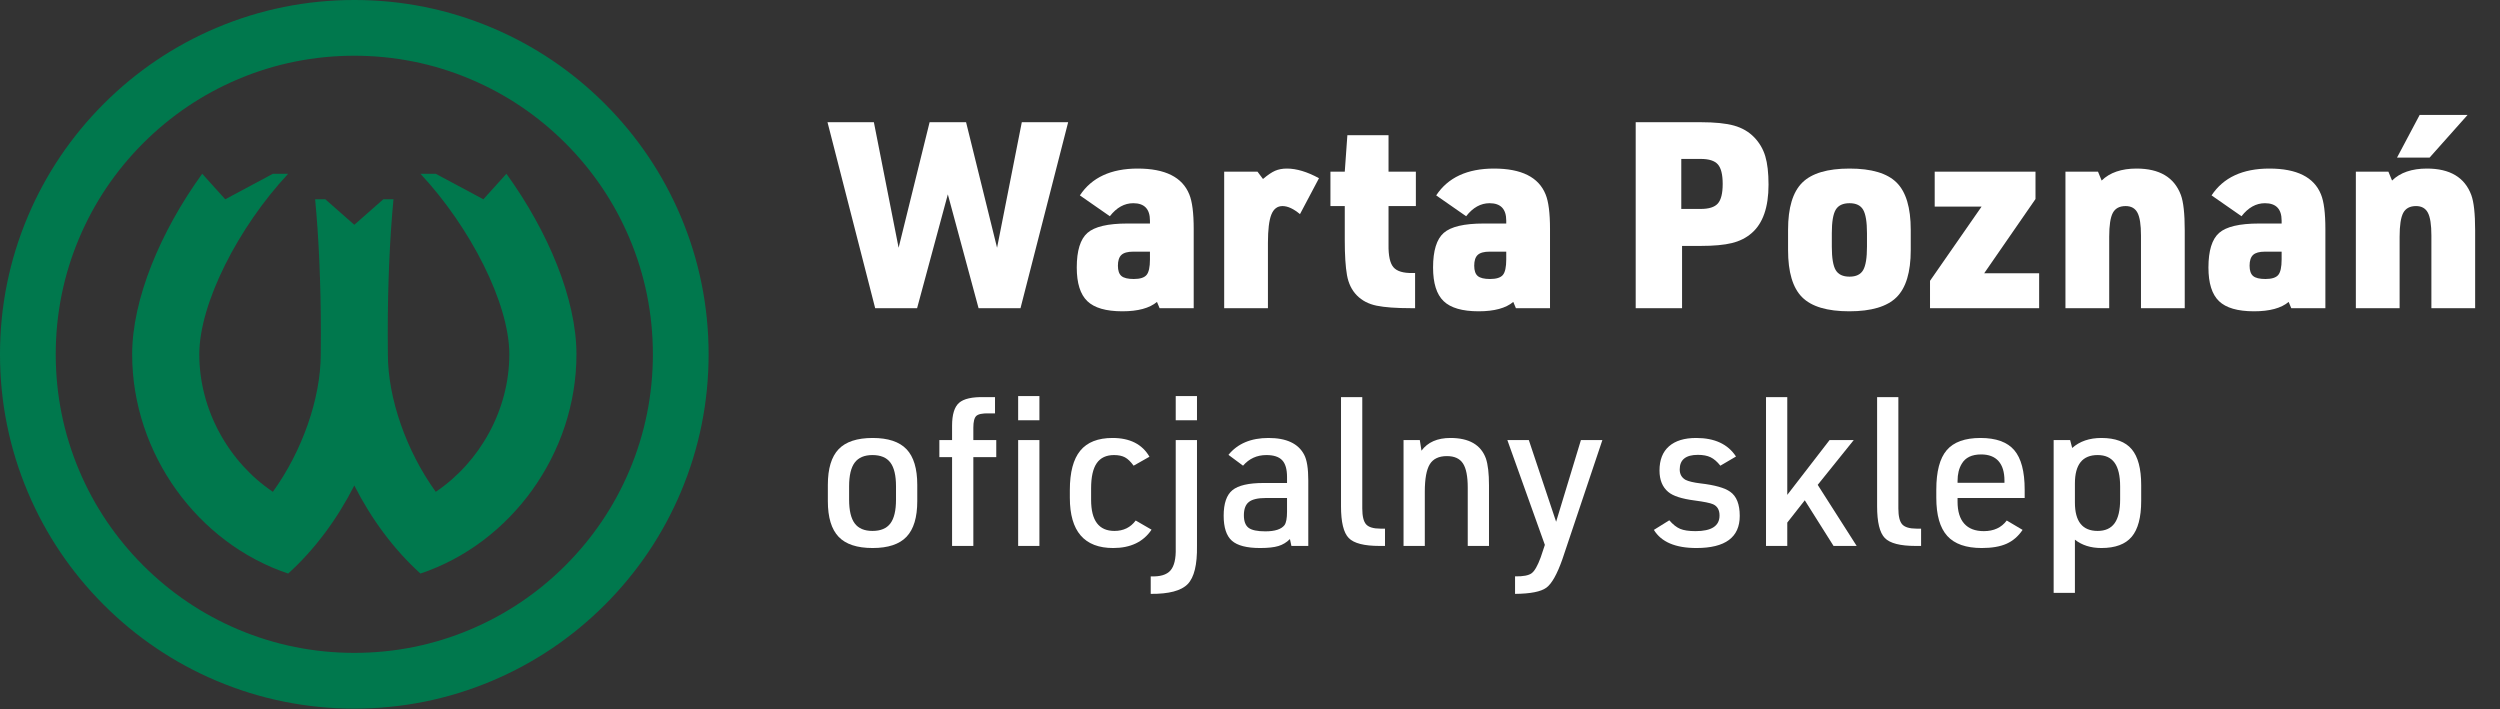
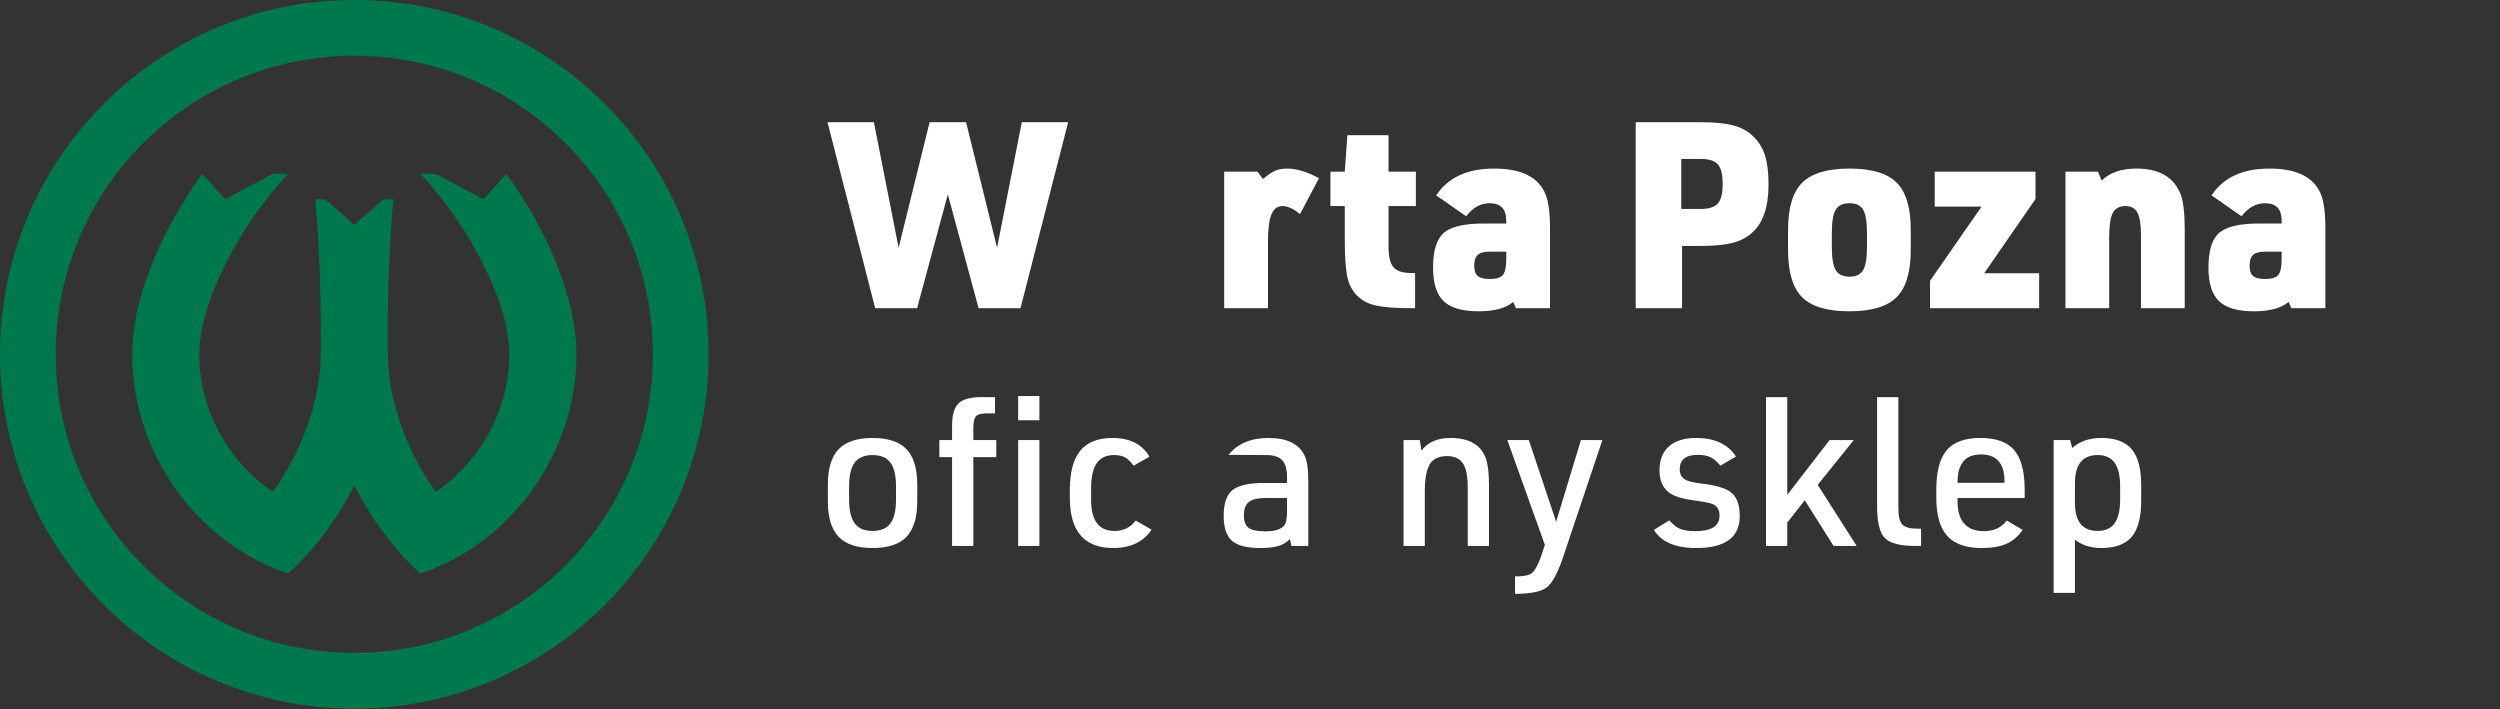
<svg xmlns="http://www.w3.org/2000/svg" width="100%" height="100%" viewBox="0 0 4400 1248" version="1.1" xml:space="preserve" style="fill-rule:evenodd;clip-rule:evenodd;stroke-linejoin:round;stroke-miterlimit:2;">
  <rect x="0" y="0" width="4400" height="1248" fill="#333333" stroke="none" />
  <g>
    <g transform="matrix(2,0,0,2,623.574,1149.06)">
      <path d="M0,-525.49C-35.481,-525.49 -69.888,-518.546 -102.264,-504.852C-133.549,-491.62 -161.651,-472.671 -185.788,-448.534C-209.926,-424.396 -228.874,-396.294 -242.107,-365.01C-255.801,-332.633 -262.745,-298.226 -262.745,-262.745C-262.745,-227.264 -255.801,-192.857 -242.107,-160.48C-228.874,-129.196 -209.926,-101.094 -185.788,-76.956C-161.651,-52.819 -133.549,-33.87 -102.264,-20.638C-69.888,-6.944 -35.481,0 0,0C35.481,0 69.888,-6.944 102.265,-20.638C133.549,-33.87 161.651,-52.819 185.789,-76.956C209.926,-101.094 228.875,-129.196 242.107,-160.48C255.801,-192.857 262.745,-227.264 262.745,-262.745C262.745,-298.226 255.801,-332.633 242.107,-365.01C228.875,-396.294 209.926,-424.396 185.789,-448.534C161.651,-472.671 133.549,-491.62 102.265,-504.852C69.888,-518.546 35.481,-525.49 0,-525.49M0,49.042C-42.08,49.042 -82.915,40.796 -121.369,24.531C-158.499,8.826 -191.841,-13.652 -220.467,-42.278C-249.093,-70.904 -271.571,-104.245 -287.275,-141.376C-303.54,-179.83 -311.787,-220.665 -311.787,-262.745C-311.787,-304.825 -303.54,-345.66 -287.275,-384.114C-271.571,-421.245 -249.093,-454.586 -220.467,-483.212C-191.841,-511.838 -158.499,-534.316 -121.369,-550.021C-82.915,-566.285 -42.08,-574.532 0,-574.532C42.08,-574.532 82.915,-566.285 121.369,-550.021C158.5,-534.316 191.841,-511.838 220.467,-483.212C249.093,-454.586 271.571,-421.245 287.276,-384.114C303.541,-345.66 311.787,-304.825 311.787,-262.745C311.787,-220.665 303.541,-179.83 287.276,-141.376C271.571,-104.245 249.093,-70.904 220.467,-42.278C191.841,-13.652 158.5,8.826 121.369,24.531C82.915,40.796 42.08,49.042 0,49.042" style="fill:rgb(0,120,77);fill-rule:nonzero;" />
    </g>
    <g transform="matrix(2,0,0,2,766.922,449.678)">
      <path d="M0,207.966C38.83,181.843 64.744,135.897 64.744,86.948C64.744,42.07 30.298,-25.063 -13.466,-71.921L-0.047,-71.921L41.901,-49.469L62.18,-71.921C99.125,-20.847 123.818,38.704 123.818,86.948C123.818,174.486 65.984,253.341 -13.481,279.887C-36.89,258.719 -56.779,231.762 -71.671,202.386C-86.563,231.762 -106.452,258.719 -129.861,279.887C-209.326,253.341 -267.16,174.486 -267.16,86.948C-267.16,38.704 -242.467,-20.847 -205.522,-71.921L-185.243,-49.469L-143.295,-71.921L-129.876,-71.921C-173.64,-25.063 -208.086,42.07 -208.086,86.948C-208.086,135.897 -182.171,181.843 -143.342,207.966C-117.391,171.982 -101.208,125.63 -101.208,86.948C-101.208,86.948 -101.099,74.744 -101.099,68.533C-101.099,24.192 -102.981,-16.695 -106.15,-49.469L-97.183,-49.469L-71.671,-27.018L-46.158,-49.469L-37.191,-49.469C-40.361,-16.695 -42.243,24.192 -42.243,68.533C-42.243,74.744 -42.133,86.948 -42.133,86.948C-42.133,125.63 -25.951,171.982 0,207.966" style="fill:rgb(0,120,77);fill-rule:nonzero;" />
    </g>
  </g>
  <g transform="matrix(1.074,0,0,1.074,-9.351,-59.56)">
    <g transform="matrix(1,0,0,1,-212.189,-43.785)">
      <g>
        <g transform="matrix(1.482,0,0,1.482,-640.252,-13.806)">
          <path d="M1548.8,417.042L1496.09,211.41L1547.36,211.41L1574.72,350.226L1608.99,211.41L1649.31,211.41L1683.58,350.226L1710.94,211.41L1762.2,211.41L1709.5,417.042L1663.13,417.042L1629.15,291.186L1595.16,417.042L1548.8,417.042Z" style="fill:white;fill-rule:nonzero;" />
        </g>
        <g transform="matrix(1.482,0,0,1.482,-640.252,-13.806)">
-           <path d="M1852.64,323.442L1852.64,320.274C1852.64,307.41 1846.49,300.978 1834.2,300.978C1824.41,300.978 1815.77,305.778 1808.29,315.378L1775.16,292.338C1788.22,272.562 1809.53,262.674 1839.1,262.674C1869.44,262.674 1888.44,272.178 1896.12,291.186C1899.39,299.058 1901.02,311.826 1901.02,329.49L1901.02,417.042L1863.29,417.042L1860.41,410.13C1852.16,417.042 1839.39,420.498 1822.11,420.498C1804.06,420.498 1791.15,416.754 1783.37,409.266C1775.6,401.778 1771.71,389.394 1771.71,372.114C1771.71,353.49 1775.64,340.722 1783.52,333.81C1791.39,326.898 1806.08,323.442 1827.58,323.442L1852.64,323.442ZM1852.64,354.546L1834.2,354.546C1828.06,354.546 1823.69,355.746 1821.1,358.146C1818.51,360.546 1817.21,364.53 1817.21,370.098C1817.21,375.474 1818.51,379.266 1821.1,381.474C1823.69,383.682 1828.25,384.786 1834.78,384.786C1841.69,384.786 1846.4,383.298 1848.89,380.322C1851.39,377.346 1852.64,371.634 1852.64,363.186L1852.64,354.546Z" style="fill:white;fill-rule:nonzero;" />
-         </g>
+           </g>
        <g transform="matrix(1.482,0,0,1.482,-640.252,-13.806)">
          <path d="M1934.72,417.042L1934.72,266.13L1971.58,266.13L1977.63,274.194C1982.81,269.778 1987.28,266.754 1991.02,265.122C1994.77,263.49 1999.13,262.674 2004.12,262.674C2014.68,262.674 2026.49,266.226 2039.55,273.33L2018.53,313.074C2011.42,307.122 2004.99,304.146 1999.23,304.146C1993.47,304.146 1989.34,307.314 1986.85,313.65C1984.35,319.986 1983.1,330.354 1983.1,344.754L1983.1,417.042L1934.72,417.042Z" style="fill:white;fill-rule:nonzero;" />
        </g>
        <g transform="matrix(1.482,0,0,1.482,-640.252,-13.806)">
          <path d="M2068.06,304.146L2052.22,304.146L2052.22,266.13L2068.06,266.13L2070.94,225.81L2116.45,225.81L2116.45,266.13L2146.68,266.13L2146.68,304.146L2116.45,304.146L2116.45,346.77C2116.25,359.058 2118.08,367.41 2121.92,371.826C2125.76,376.242 2132.76,378.354 2142.94,378.162L2145.82,378.162L2145.82,417.042L2140.93,417.042C2124.8,417.042 2112.27,416.13 2103.34,414.306C2094.41,412.482 2087.12,408.69 2081.45,402.93C2075.79,397.17 2072.14,389.682 2070.51,380.466C2068.88,371.25 2068.06,358.386 2068.06,341.874L2068.06,304.146Z" style="fill:white;fill-rule:nonzero;" />
        </g>
        <g transform="matrix(1.482,0,0,1.482,-640.252,-13.806)">
          <path d="M2246.62,323.442L2246.62,320.274C2246.62,307.41 2240.48,300.978 2228.19,300.978C2218.4,300.978 2209.76,305.778 2202.27,315.378L2169.15,292.338C2182.2,272.562 2203.52,262.674 2233.09,262.674C2263.42,262.674 2282.43,272.178 2290.11,291.186C2293.37,299.058 2295.01,311.826 2295.01,329.49L2295.01,417.042L2257.28,417.042L2254.4,410.13C2246.14,417.042 2233.37,420.498 2216.09,420.498C2198.05,420.498 2185.13,416.754 2177.36,409.266C2169.58,401.778 2165.69,389.394 2165.69,372.114C2165.69,353.49 2169.63,340.722 2177.5,333.81C2185.37,326.898 2200.06,323.442 2221.57,323.442L2246.62,323.442ZM2246.62,354.546L2228.19,354.546C2222.05,354.546 2217.68,355.746 2215.09,358.146C2212.49,360.546 2211.2,364.53 2211.2,370.098C2211.2,375.474 2212.49,379.266 2215.09,381.474C2217.68,383.682 2222.24,384.786 2228.76,384.786C2235.68,384.786 2240.38,383.298 2242.88,380.322C2245.37,377.346 2246.62,371.634 2246.62,363.186L2246.62,354.546Z" style="fill:white;fill-rule:nonzero;" />
        </g>
        <g transform="matrix(1.482,0,0,1.482,-640.252,-13.806)">
          <path d="M2441.02,348.21L2441.02,417.042L2389.76,417.042L2389.76,211.41L2461.47,211.41C2477.21,211.41 2489.55,212.658 2498.48,215.154C2507.41,217.65 2514.85,221.97 2520.8,228.114C2526.56,234.066 2530.64,241.026 2533.04,248.994C2535.44,256.962 2536.64,267.474 2536.64,280.53C2536.64,305.49 2530.4,323.346 2517.92,334.098C2511.97,339.282 2504.72,342.93 2496.17,345.042C2487.63,347.154 2476.06,348.21 2461.47,348.21L2441.02,348.21ZM2440.16,307.314L2461.76,307.314C2470.78,307.314 2477.07,305.298 2480.62,301.266C2484.17,297.234 2485.95,290.034 2485.95,279.666C2485.95,269.298 2484.17,262.098 2480.62,258.066C2477.07,254.034 2470.78,252.018 2461.76,252.018L2440.16,252.018L2440.16,307.314Z" style="fill:white;fill-rule:nonzero;" />
        </g>
        <g transform="matrix(1.482,0,0,1.482,-640.252,-13.806)">
          <path d="M2558.24,352.818L2558.24,330.354C2558.24,305.97 2563.47,288.594 2573.93,278.226C2584.4,267.858 2601.82,262.674 2626.2,262.674C2650.59,262.674 2667.97,267.858 2678.33,278.226C2688.7,288.594 2693.89,305.97 2693.89,330.354L2693.89,352.818C2693.89,377.202 2688.65,394.578 2678.19,404.946C2667.72,415.314 2650.3,420.498 2625.92,420.498C2601.53,420.498 2584.16,415.314 2573.79,404.946C2563.42,394.578 2558.24,377.202 2558.24,352.818ZM2645.5,349.074L2645.5,334.098C2645.5,321.81 2644.11,313.218 2641.33,308.322C2638.54,303.426 2633.5,300.978 2626.2,300.978C2618.91,300.978 2613.82,303.378 2610.94,308.178C2608.06,312.978 2606.62,321.618 2606.62,334.098L2606.62,349.074C2606.62,361.554 2608.06,370.194 2610.94,374.994C2613.82,379.794 2618.91,382.194 2626.2,382.194C2633.5,382.194 2638.54,379.746 2641.33,374.85C2644.11,369.954 2645.5,361.362 2645.5,349.074Z" style="fill:white;fill-rule:nonzero;" />
        </g>
        <g transform="matrix(1.482,0,0,1.482,-640.252,-13.806)">
          <path d="M2715.2,417.042L2715.2,386.802L2772.22,304.722L2720.38,304.722L2720.38,266.13L2831.84,266.13L2831.84,296.37L2775.1,378.45L2835.87,378.45L2835.87,417.042L2715.2,417.042Z" style="fill:white;fill-rule:nonzero;" />
        </g>
        <g transform="matrix(1.482,0,0,1.482,-640.252,-13.806)">
          <path d="M2864.96,417.042L2864.96,266.13L2900.96,266.13L2904.99,275.922C2914.01,267.09 2926.88,262.674 2943.58,262.674C2968.93,262.674 2985.24,272.37 2992.54,291.762C2995.42,299.442 2996.86,312.498 2996.86,330.93L2996.86,417.042L2948.48,417.042L2948.48,336.69C2948.48,324.786 2947.18,316.386 2944.59,311.49C2942,306.594 2937.63,304.146 2931.49,304.146C2924.76,304.146 2920.06,306.642 2917.37,311.634C2914.68,316.626 2913.34,325.458 2913.34,338.13L2913.34,417.042L2864.96,417.042Z" style="fill:white;fill-rule:nonzero;" />
        </g>
        <g transform="matrix(1.482,0,0,1.482,-640.252,-13.806)">
          <path d="M3104,323.442L3104,320.274C3104,307.41 3097.85,300.978 3085.57,300.978C3075.77,300.978 3067.13,305.778 3059.64,315.378L3026.53,292.338C3039.58,272.562 3060.89,262.674 3090.46,262.674C3120.8,262.674 3139.81,272.178 3147.49,291.186C3150.75,299.058 3152.38,311.826 3152.38,329.49L3152.38,417.042L3114.65,417.042L3111.77,410.13C3103.52,417.042 3090.75,420.498 3073.47,420.498C3055.42,420.498 3042.51,416.754 3034.73,409.266C3026.96,401.778 3023.07,389.394 3023.07,372.114C3023.07,353.49 3027.01,340.722 3034.88,333.81C3042.75,326.898 3057.44,323.442 3078.94,323.442L3104,323.442ZM3104,354.546L3085.57,354.546C3079.42,354.546 3075.05,355.746 3072.46,358.146C3069.87,360.546 3068.57,364.53 3068.57,370.098C3068.57,375.474 3069.87,379.266 3072.46,381.474C3075.05,383.682 3079.61,384.786 3086.14,384.786C3093.05,384.786 3097.76,383.298 3100.25,380.322C3102.75,377.346 3104,371.634 3104,363.186L3104,354.546Z" style="fill:white;fill-rule:nonzero;" />
        </g>
        <g transform="matrix(1.482,0,0,1.482,-640.252,-13.806)">
-           <path d="M3186.08,417.042L3186.08,266.13L3222.08,266.13L3226.11,275.922C3235.13,267.09 3248,262.674 3264.7,262.674C3290.05,262.674 3306.37,272.37 3313.66,291.762C3316.54,299.442 3317.98,312.498 3317.98,330.93L3317.98,417.042L3269.6,417.042L3269.6,336.69C3269.6,324.786 3268.3,316.386 3265.71,311.49C3263.12,306.594 3258.75,304.146 3252.61,304.146C3245.89,304.146 3241.18,306.642 3238.49,311.634C3235.81,316.626 3234.46,325.458 3234.46,338.13L3234.46,417.042L3186.08,417.042ZM3231.58,250.578L3256.64,203.346L3309.63,203.346L3267.58,250.578L3231.58,250.578Z" style="fill:white;fill-rule:nonzero;" />
-         </g>
+           </g>
      </g>
    </g>
    <g transform="matrix(1.779,0,0,1.779,-1087.84,-611.404)">
      <path d="M1378.96,836.463L1378.96,821.487C1378.96,806.511 1382.26,795.567 1388.85,788.655C1395.44,781.743 1405.9,778.287 1420.24,778.287C1434.45,778.287 1444.85,781.743 1451.44,788.655C1458.03,795.567 1461.33,806.511 1461.33,821.487L1461.33,836.463C1461.33,851.439 1458.03,862.383 1451.44,869.295C1444.85,876.207 1434.45,879.663 1420.24,879.663C1405.9,879.663 1395.44,876.207 1388.85,869.295C1382.26,862.383 1378.96,851.439 1378.96,836.463ZM1441.74,835.119L1441.74,822.831C1441.74,812.847 1440.02,805.551 1436.56,800.943C1433.1,796.335 1427.6,794.031 1420.05,794.031C1412.62,794.031 1407.18,796.335 1403.73,800.943C1400.27,805.551 1398.54,812.847 1398.54,822.831L1398.54,835.119C1398.54,845.103 1400.27,852.399 1403.73,857.007C1407.18,861.615 1412.62,863.919 1420.05,863.919C1427.6,863.919 1433.1,861.615 1436.56,857.007C1440.02,852.399 1441.74,845.103 1441.74,835.119Z" style="fill:white;fill-rule:nonzero;" />
      <path d="M1493.39,795.951L1481.68,795.951L1481.68,780.207L1493.39,780.207L1493.39,766.959C1493.39,756.719 1495.54,749.711 1499.82,745.935C1504.11,742.159 1511.89,740.399 1523.15,740.655L1532.94,740.655L1532.94,755.631L1527.18,755.631C1521.3,755.503 1517.46,756.303 1515.66,758.031C1513.87,759.759 1512.98,763.375 1512.98,768.879L1512.98,780.207L1534.1,780.207L1534.1,795.951L1512.98,795.951L1512.98,877.743L1493.39,877.743L1493.39,795.951ZM1554.26,761.967L1554.26,739.695L1573.84,739.695L1573.84,761.967L1554.26,761.967ZM1554.26,877.743L1554.26,780.207L1573.84,780.207L1573.84,877.743L1554.26,877.743Z" style="fill:white;fill-rule:nonzero;" />
      <path d="M1662.54,854.319L1677.14,862.767C1669.58,874.031 1657.81,879.663 1641.81,879.663C1615.18,879.663 1601.87,864.239 1601.87,833.391L1601.87,826.287C1601.87,809.903 1605.07,797.807 1611.47,789.999C1617.87,782.191 1627.79,778.287 1641.23,778.287C1657.23,778.287 1668.56,784.047 1675.22,795.567L1660.62,803.823C1657.94,800.111 1655.28,797.551 1652.66,796.143C1650.03,794.735 1646.67,794.031 1642.58,794.031C1635.41,794.031 1630.1,796.527 1626.64,801.519C1623.18,806.511 1621.46,814.255 1621.46,824.751L1621.46,835.311C1621.46,854.383 1628.62,863.919 1642.96,863.919C1651.28,863.919 1657.81,860.719 1662.54,854.319Z" style="fill:white;fill-rule:nonzero;" />
-       <path d="M1699.41,780.207L1718.99,780.207L1718.99,877.743C1719.25,895.023 1716.4,906.735 1710.45,912.879C1704.5,919.023 1693.14,922.031 1676.37,921.903L1676.37,905.775C1684.94,906.159 1690.99,904.367 1694.51,900.399C1698.03,896.431 1699.66,889.519 1699.41,879.663L1699.41,780.207ZM1699.41,761.967L1699.41,739.695L1718.99,739.695L1718.99,761.967L1699.41,761.967Z" style="fill:white;fill-rule:nonzero;" />
-       <path d="M1801.94,819.759L1801.94,814.191C1801.94,807.023 1800.43,801.871 1797.42,798.735C1794.42,795.599 1789.58,794.031 1782.93,794.031C1774.22,794.031 1767.06,797.295 1761.42,803.823L1747.98,793.839C1756.43,783.471 1768.72,778.287 1784.85,778.287C1801.36,778.287 1812.3,783.407 1817.68,793.647C1820.24,798.383 1821.52,806.319 1821.52,817.455L1821.52,877.743L1805.97,877.743L1804.62,871.407C1801.55,874.479 1798,876.623 1793.97,877.839C1789.94,879.055 1784.34,879.663 1777.17,879.663C1764.88,879.663 1756.21,877.423 1751.15,872.943C1746.1,868.463 1743.57,860.783 1743.57,849.903C1743.57,838.639 1746.26,830.799 1751.63,826.383C1757.01,821.967 1766.61,819.759 1780.43,819.759L1801.94,819.759ZM1801.94,833.583L1782.54,833.583C1775.12,833.583 1769.87,834.799 1766.8,837.231C1763.73,839.663 1762.19,843.759 1762.19,849.519C1762.19,855.023 1763.63,858.863 1766.51,861.039C1769.39,863.215 1774.54,864.303 1781.97,864.303C1790.8,864.303 1796.69,862.383 1799.63,858.543C1801.17,856.367 1801.94,852.271 1801.94,846.255L1801.94,833.583Z" style="fill:white;fill-rule:nonzero;" />
-       <path d="M1851.66,740.655L1871.25,740.655L1871.25,843.183C1871.25,850.351 1872.43,855.247 1874.8,857.871C1877.17,860.495 1881.55,861.807 1887.95,861.807L1892.18,861.807L1892.18,877.743L1887.18,877.743C1872.98,877.743 1863.5,875.311 1858.77,870.447C1854.03,865.583 1851.66,855.855 1851.66,841.263L1851.66,740.655Z" style="fill:white;fill-rule:nonzero;" />
+       <path d="M1801.94,819.759L1801.94,814.191C1801.94,807.023 1800.43,801.871 1797.42,798.735C1794.42,795.599 1789.58,794.031 1782.93,794.031L1747.98,793.839C1756.43,783.471 1768.72,778.287 1784.85,778.287C1801.36,778.287 1812.3,783.407 1817.68,793.647C1820.24,798.383 1821.52,806.319 1821.52,817.455L1821.52,877.743L1805.97,877.743L1804.62,871.407C1801.55,874.479 1798,876.623 1793.97,877.839C1789.94,879.055 1784.34,879.663 1777.17,879.663C1764.88,879.663 1756.21,877.423 1751.15,872.943C1746.1,868.463 1743.57,860.783 1743.57,849.903C1743.57,838.639 1746.26,830.799 1751.63,826.383C1757.01,821.967 1766.61,819.759 1780.43,819.759L1801.94,819.759ZM1801.94,833.583L1782.54,833.583C1775.12,833.583 1769.87,834.799 1766.8,837.231C1763.73,839.663 1762.19,843.759 1762.19,849.519C1762.19,855.023 1763.63,858.863 1766.51,861.039C1769.39,863.215 1774.54,864.303 1781.97,864.303C1790.8,864.303 1796.69,862.383 1799.63,858.543C1801.17,856.367 1801.94,852.271 1801.94,846.255L1801.94,833.583Z" style="fill:white;fill-rule:nonzero;" />
      <path d="M1909.26,877.743L1909.26,780.207L1924.24,780.207L1925.78,789.999C1931.54,782.191 1940.43,778.287 1952.46,778.287C1969.62,778.287 1980.5,784.559 1985.1,797.103C1987.02,802.735 1987.98,810.991 1987.98,821.871L1987.98,877.743L1968.4,877.743L1968.4,823.983C1968.4,813.615 1966.93,806.191 1963.98,801.711C1961.04,797.231 1956.11,794.991 1949.2,794.991C1941.78,794.991 1936.53,797.487 1933.46,802.479C1930.38,807.471 1928.85,815.919 1928.85,827.823L1928.85,877.743L1909.26,877.743Z" style="fill:white;fill-rule:nonzero;" />
      <path d="M2039.44,876.783L2004.88,780.207L2024.66,780.207L2049.81,855.471L2072.66,780.207L2092.43,780.207L2055.57,890.031C2050.7,903.855 2045.78,912.591 2040.78,916.239C2035.79,919.887 2026.19,921.775 2011.98,921.903L2011.98,905.775C2019.41,905.903 2024.5,904.943 2027.25,902.895C2030,900.847 2032.78,895.983 2035.6,888.303L2039.44,876.783Z" style="fill:white;fill-rule:nonzero;" />
      <path d="M2139.86,862.959L2154.06,854.127C2157.39,857.967 2160.72,860.591 2164.05,861.999C2167.38,863.407 2172.11,864.111 2178.26,864.111C2192.98,864.111 2200.34,859.311 2200.34,849.711C2200.34,844.591 2198.35,841.135 2194.38,839.343C2191.82,838.191 2186.19,837.039 2177.49,835.887C2165.58,834.351 2157.46,831.727 2153.1,828.015C2147.73,823.535 2145.04,816.943 2145.04,808.239C2145.04,798.511 2147.95,791.087 2153.78,785.967C2159.6,780.847 2167.95,778.287 2178.83,778.287C2195.86,778.287 2208.08,783.983 2215.5,795.375L2201.1,803.823C2198.16,800.111 2195.15,797.519 2192.08,796.047C2189.01,794.575 2185.1,793.839 2180.37,793.839C2169.23,793.839 2163.66,798.319 2163.66,807.279C2163.66,811.631 2165.46,814.831 2169.04,816.879C2171.86,818.287 2176.46,819.375 2182.86,820.143C2196.05,821.679 2205.14,824.239 2210.13,827.823C2216.02,831.919 2218.96,839.343 2218.96,850.095C2218.96,869.807 2205.65,879.663 2179.02,879.663C2159.7,879.663 2146.64,874.095 2139.86,862.959Z" style="fill:white;fill-rule:nonzero;" />
      <path d="M2243.15,877.743L2243.15,740.655L2262.74,740.655L2262.74,830.703L2301.71,780.207L2323.98,780.207L2290.77,821.487L2326.67,877.743L2305.36,877.743L2278.86,835.695L2262.74,856.239L2262.74,877.743L2243.15,877.743Z" style="fill:white;fill-rule:nonzero;" />
      <path d="M2345.49,740.655L2365.07,740.655L2365.07,843.183C2365.07,850.351 2366.26,855.247 2368.62,857.871C2370.99,860.495 2375.38,861.807 2381.78,861.807L2386,861.807L2386,877.743L2381.01,877.743C2366.8,877.743 2357.33,875.311 2352.59,870.447C2347.86,865.583 2345.49,855.855 2345.49,841.263L2345.49,740.655Z" style="fill:white;fill-rule:nonzero;" />
      <path d="M2419.6,833.583L2419.6,837.039C2419.6,845.871 2421.65,852.591 2425.74,857.199C2429.84,861.807 2435.86,864.111 2443.79,864.111C2453.01,864.111 2460.05,860.847 2464.91,854.319L2479.5,862.959C2475.54,868.847 2470.61,873.103 2464.72,875.727C2458.83,878.351 2451.22,879.663 2441.87,879.663C2427.41,879.663 2416.82,875.951 2410.1,868.527C2403.38,861.103 2400.02,849.391 2400.02,833.391L2400.02,825.903C2400.02,809.135 2403.22,797.007 2409.62,789.519C2416.02,782.031 2426.38,778.287 2440.72,778.287C2455.06,778.287 2465.42,782.031 2471.82,789.519C2478.22,797.007 2481.42,809.135 2481.42,825.903L2481.42,833.583L2419.6,833.583ZM2419.6,819.567L2462.8,819.567L2462.8,817.647C2462.8,809.711 2460.98,803.695 2457.33,799.599C2453.68,795.503 2448.34,793.455 2441.3,793.455C2432.72,793.455 2426.77,796.335 2423.44,802.095C2420.88,806.319 2419.6,811.567 2419.6,817.839L2419.6,819.567Z" style="fill:white;fill-rule:nonzero;" />
      <path d="M2508.11,920.943L2508.11,780.207L2523.28,780.207L2525.2,787.503C2532.11,781.359 2541.07,778.287 2552.08,778.287C2564.88,778.287 2574.19,781.743 2580.02,788.655C2585.84,795.567 2588.75,806.575 2588.75,821.679L2588.75,836.271C2588.75,851.375 2585.84,862.383 2580.02,869.295C2574.19,876.207 2564.88,879.663 2552.08,879.663C2542.35,879.663 2534.22,877.103 2527.7,871.983L2527.7,920.943L2508.11,920.943ZM2569.36,834.927L2569.36,823.023C2569.36,813.167 2567.66,805.871 2564.27,801.135C2560.88,796.399 2555.66,794.031 2548.62,794.031C2534.67,794.031 2527.7,802.735 2527.7,820.143L2527.7,837.807C2527.7,855.215 2534.67,863.919 2548.62,863.919C2555.66,863.919 2560.88,861.551 2564.27,856.815C2567.66,852.079 2569.36,844.783 2569.36,834.927Z" style="fill:white;fill-rule:nonzero;" />
    </g>
  </g>
</svg>